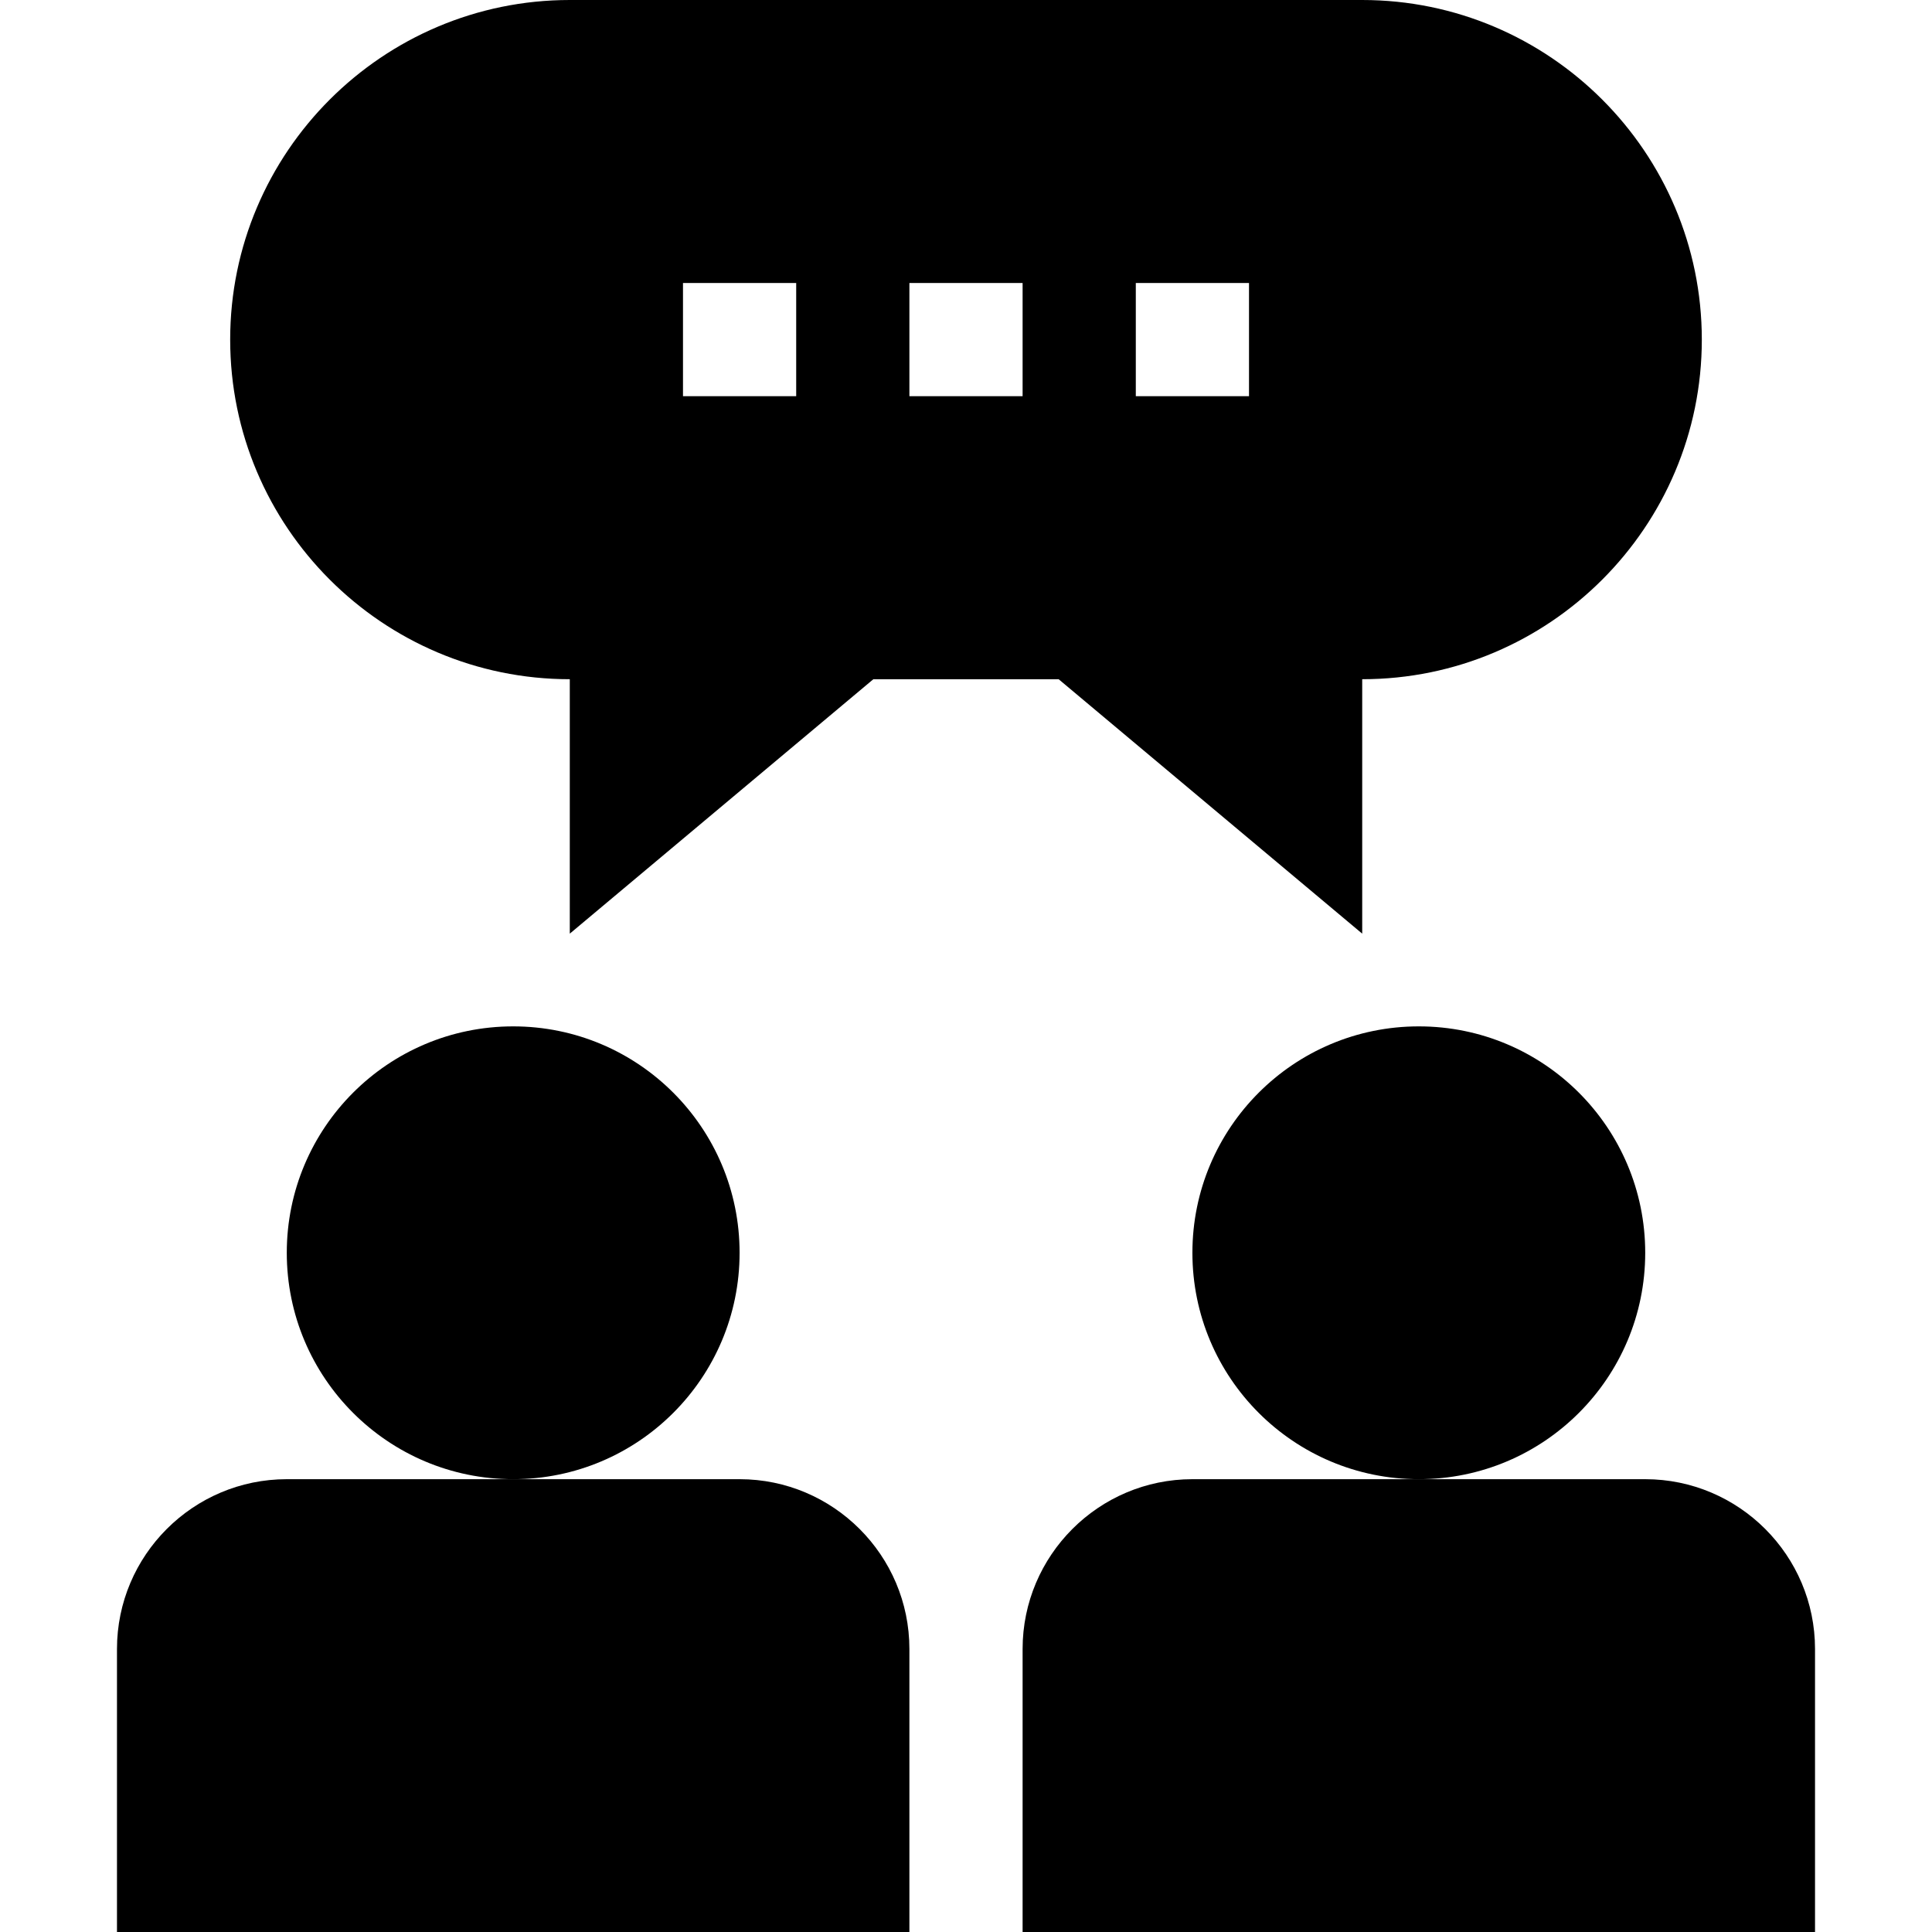
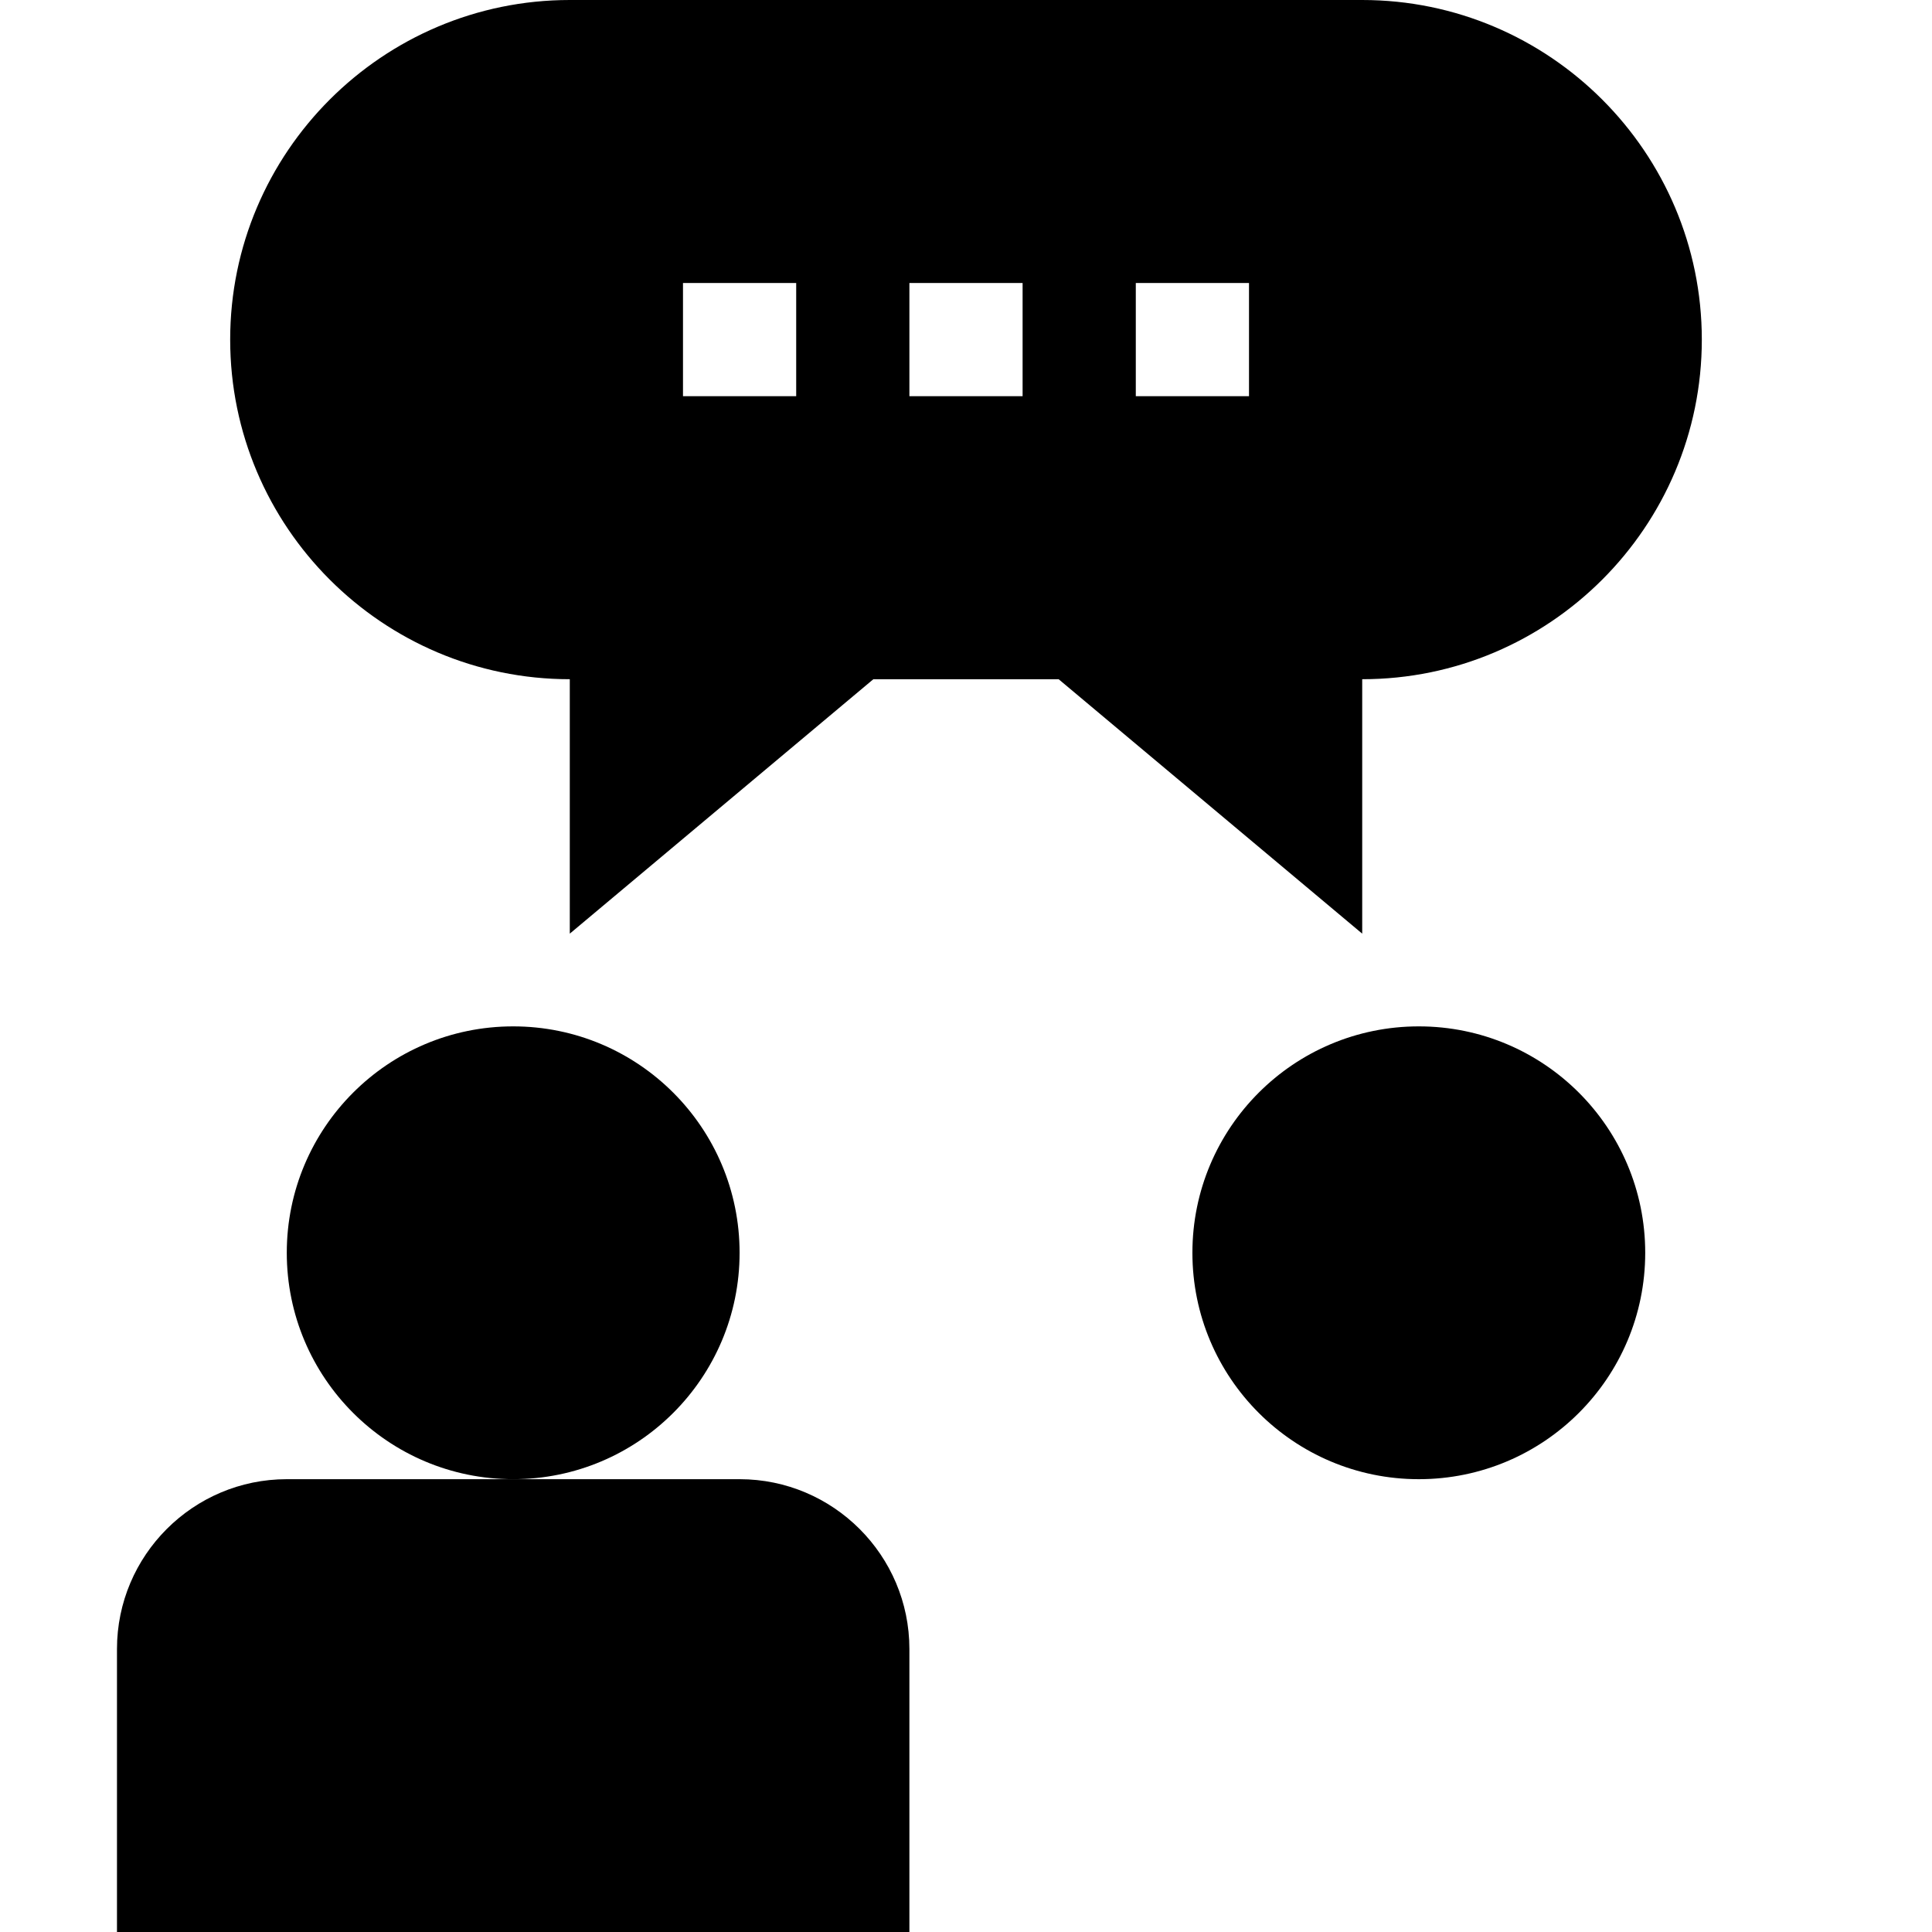
<svg xmlns="http://www.w3.org/2000/svg" id="Capa_1" height="512" viewBox="0 0 512 512" width="512">
  <g>
    <path d="m31 437v75h210v-75c0-24.814-20.186-45-45-45h-120c-24.814 0-45 20.186-45 45z" />
    <circle cx="136" cy="332" r="60" />
-     <path d="m271 437v75h210v-75c0-24.814-20.186-45-45-45h-120c-24.814 0-45 20.186-45 45z" />
    <circle cx="376" cy="332" r="60" />
-     <path d="m61 90c0 49.629 40.371 90 90 90v67.427l80.449-67.427h49.102l80.449 67.427v-67.427c49.629 0 90-40.371 90-90s-40.371-90-90-90h-210c-49.629 0-90 40.371-90 90zm240-15h30v30h-30zm-60 0h30v30h-30zm-60 0h30v30h-30z" />
+     <path d="m61 90c0 49.629 40.371 90 90 90v67.427l80.449-67.427h49.102l80.449 67.427v-67.427c49.629 0 90-40.371 90-90s-40.371-90-90-90h-210c-49.629 0-90 40.371-90 90m240-15h30v30h-30zm-60 0h30v30h-30zm-60 0h30v30h-30z" />
  </g>
</svg>